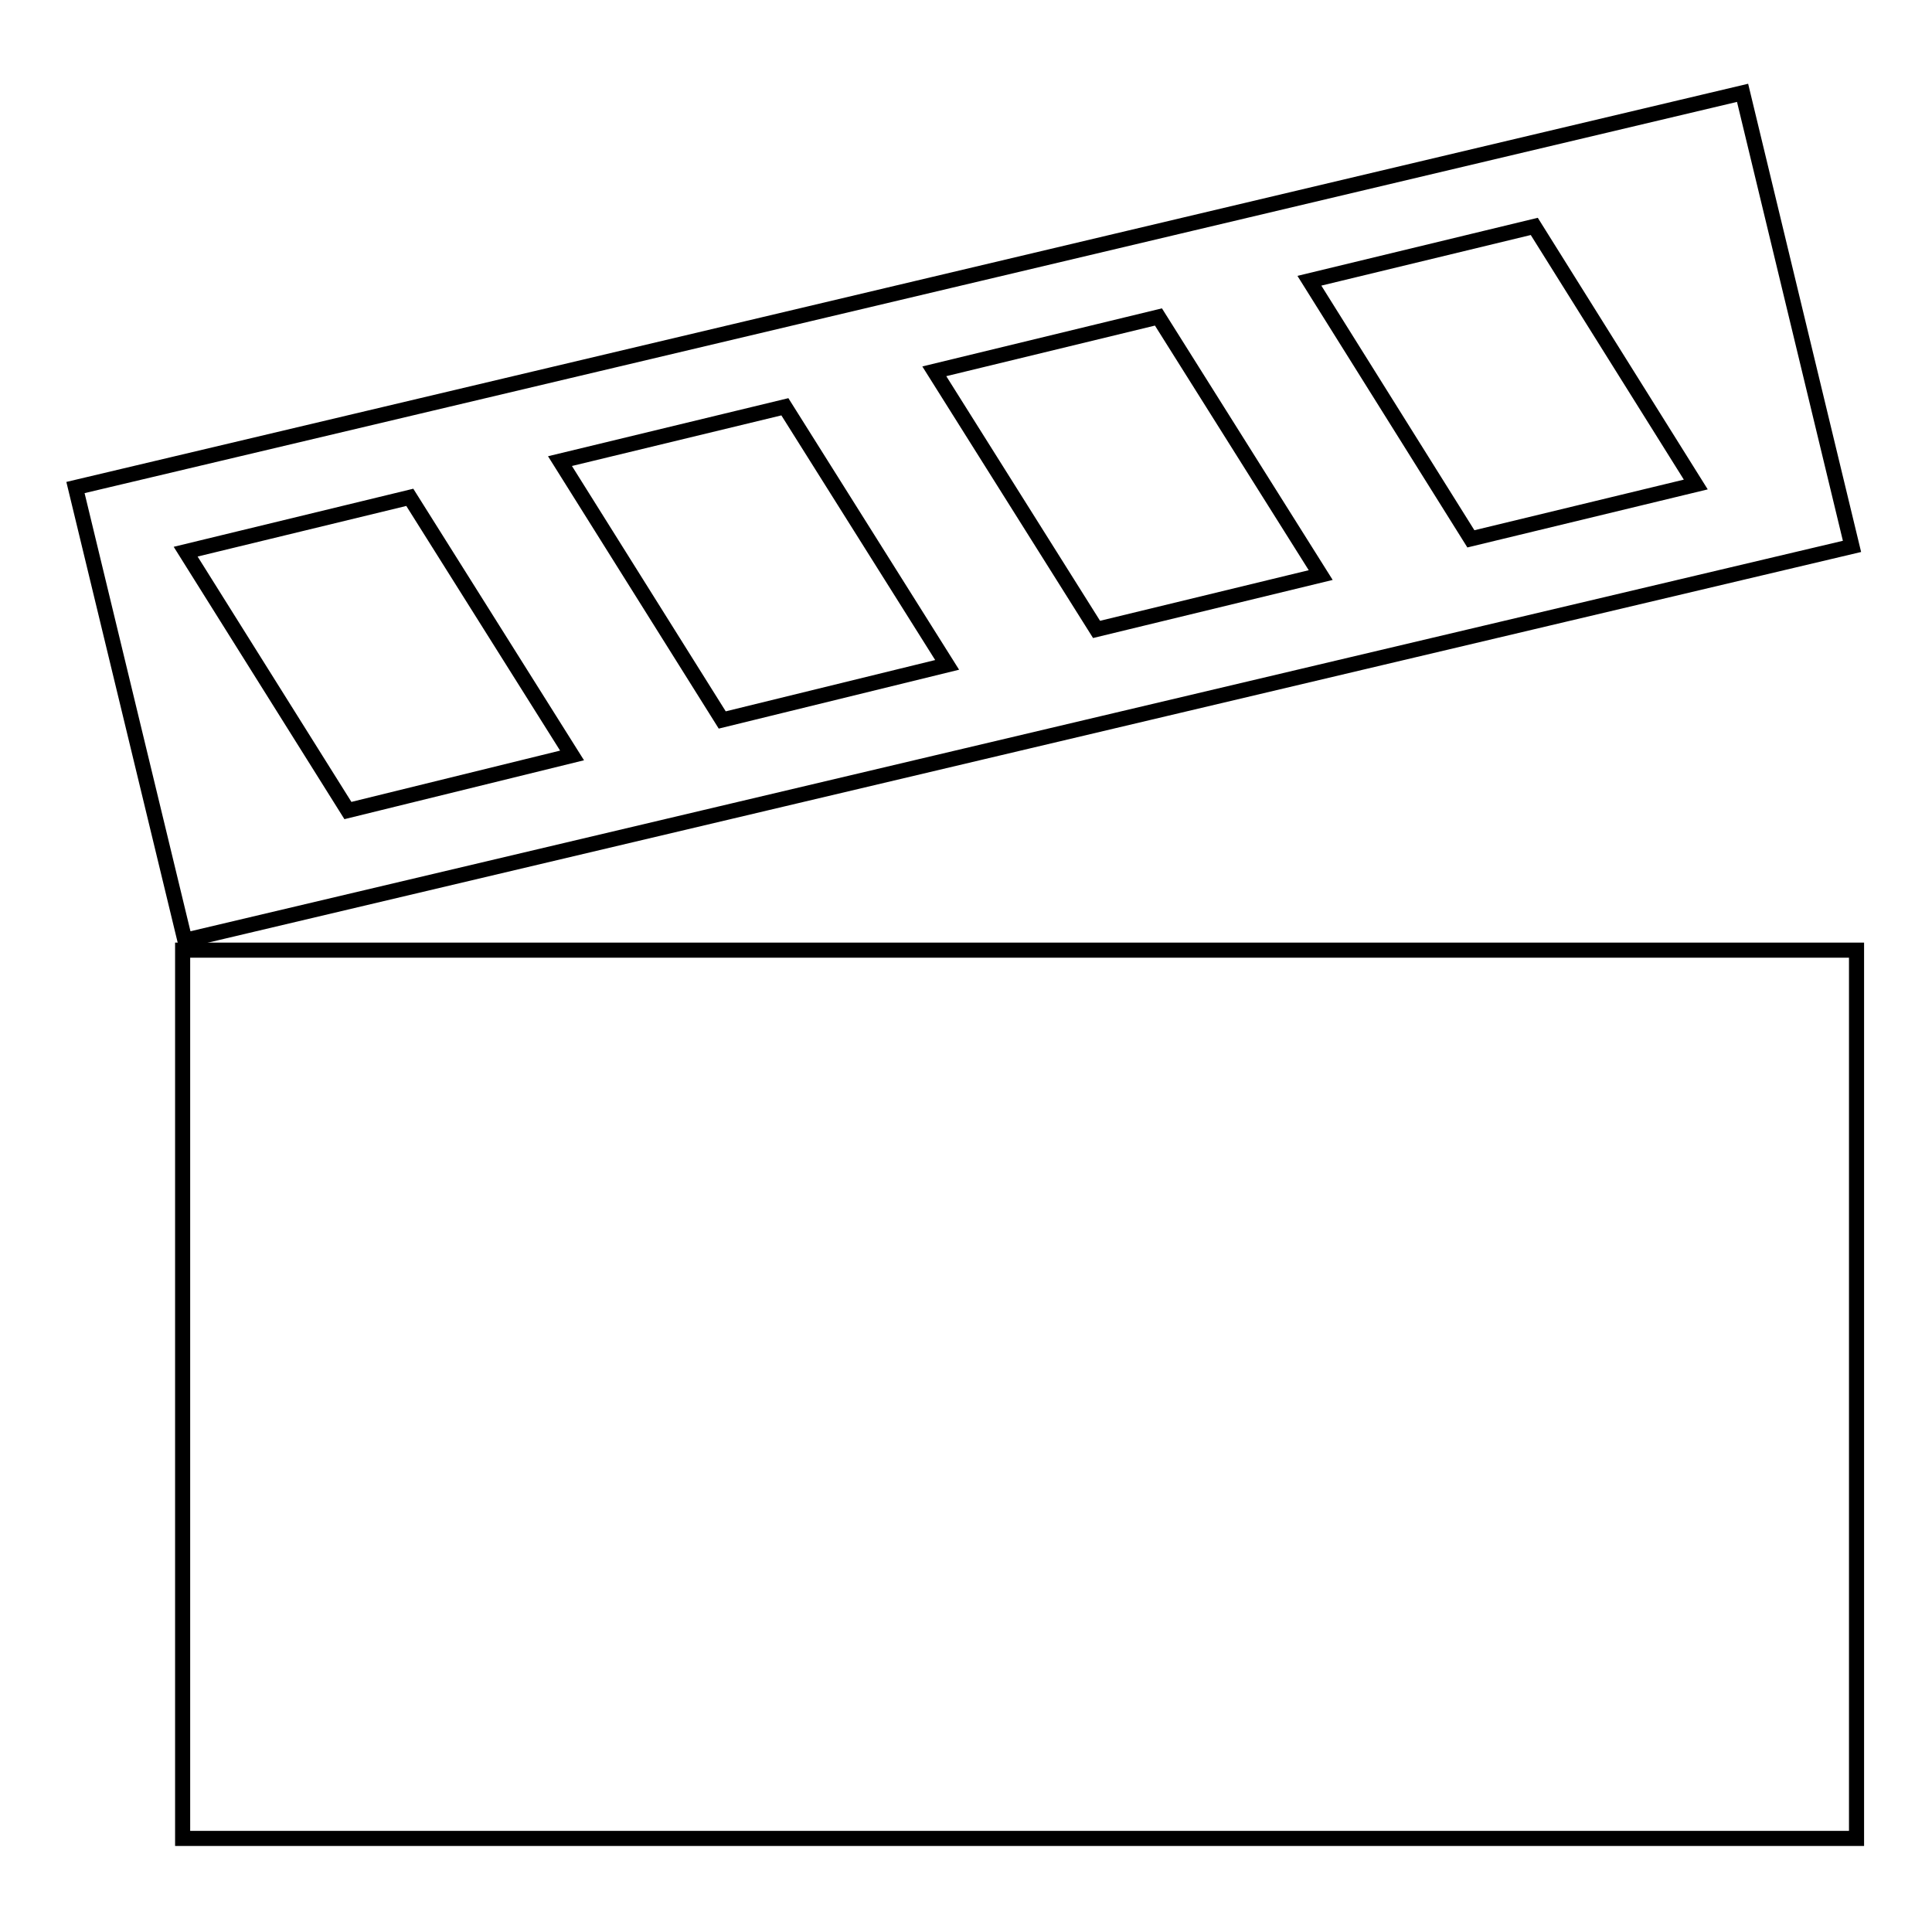
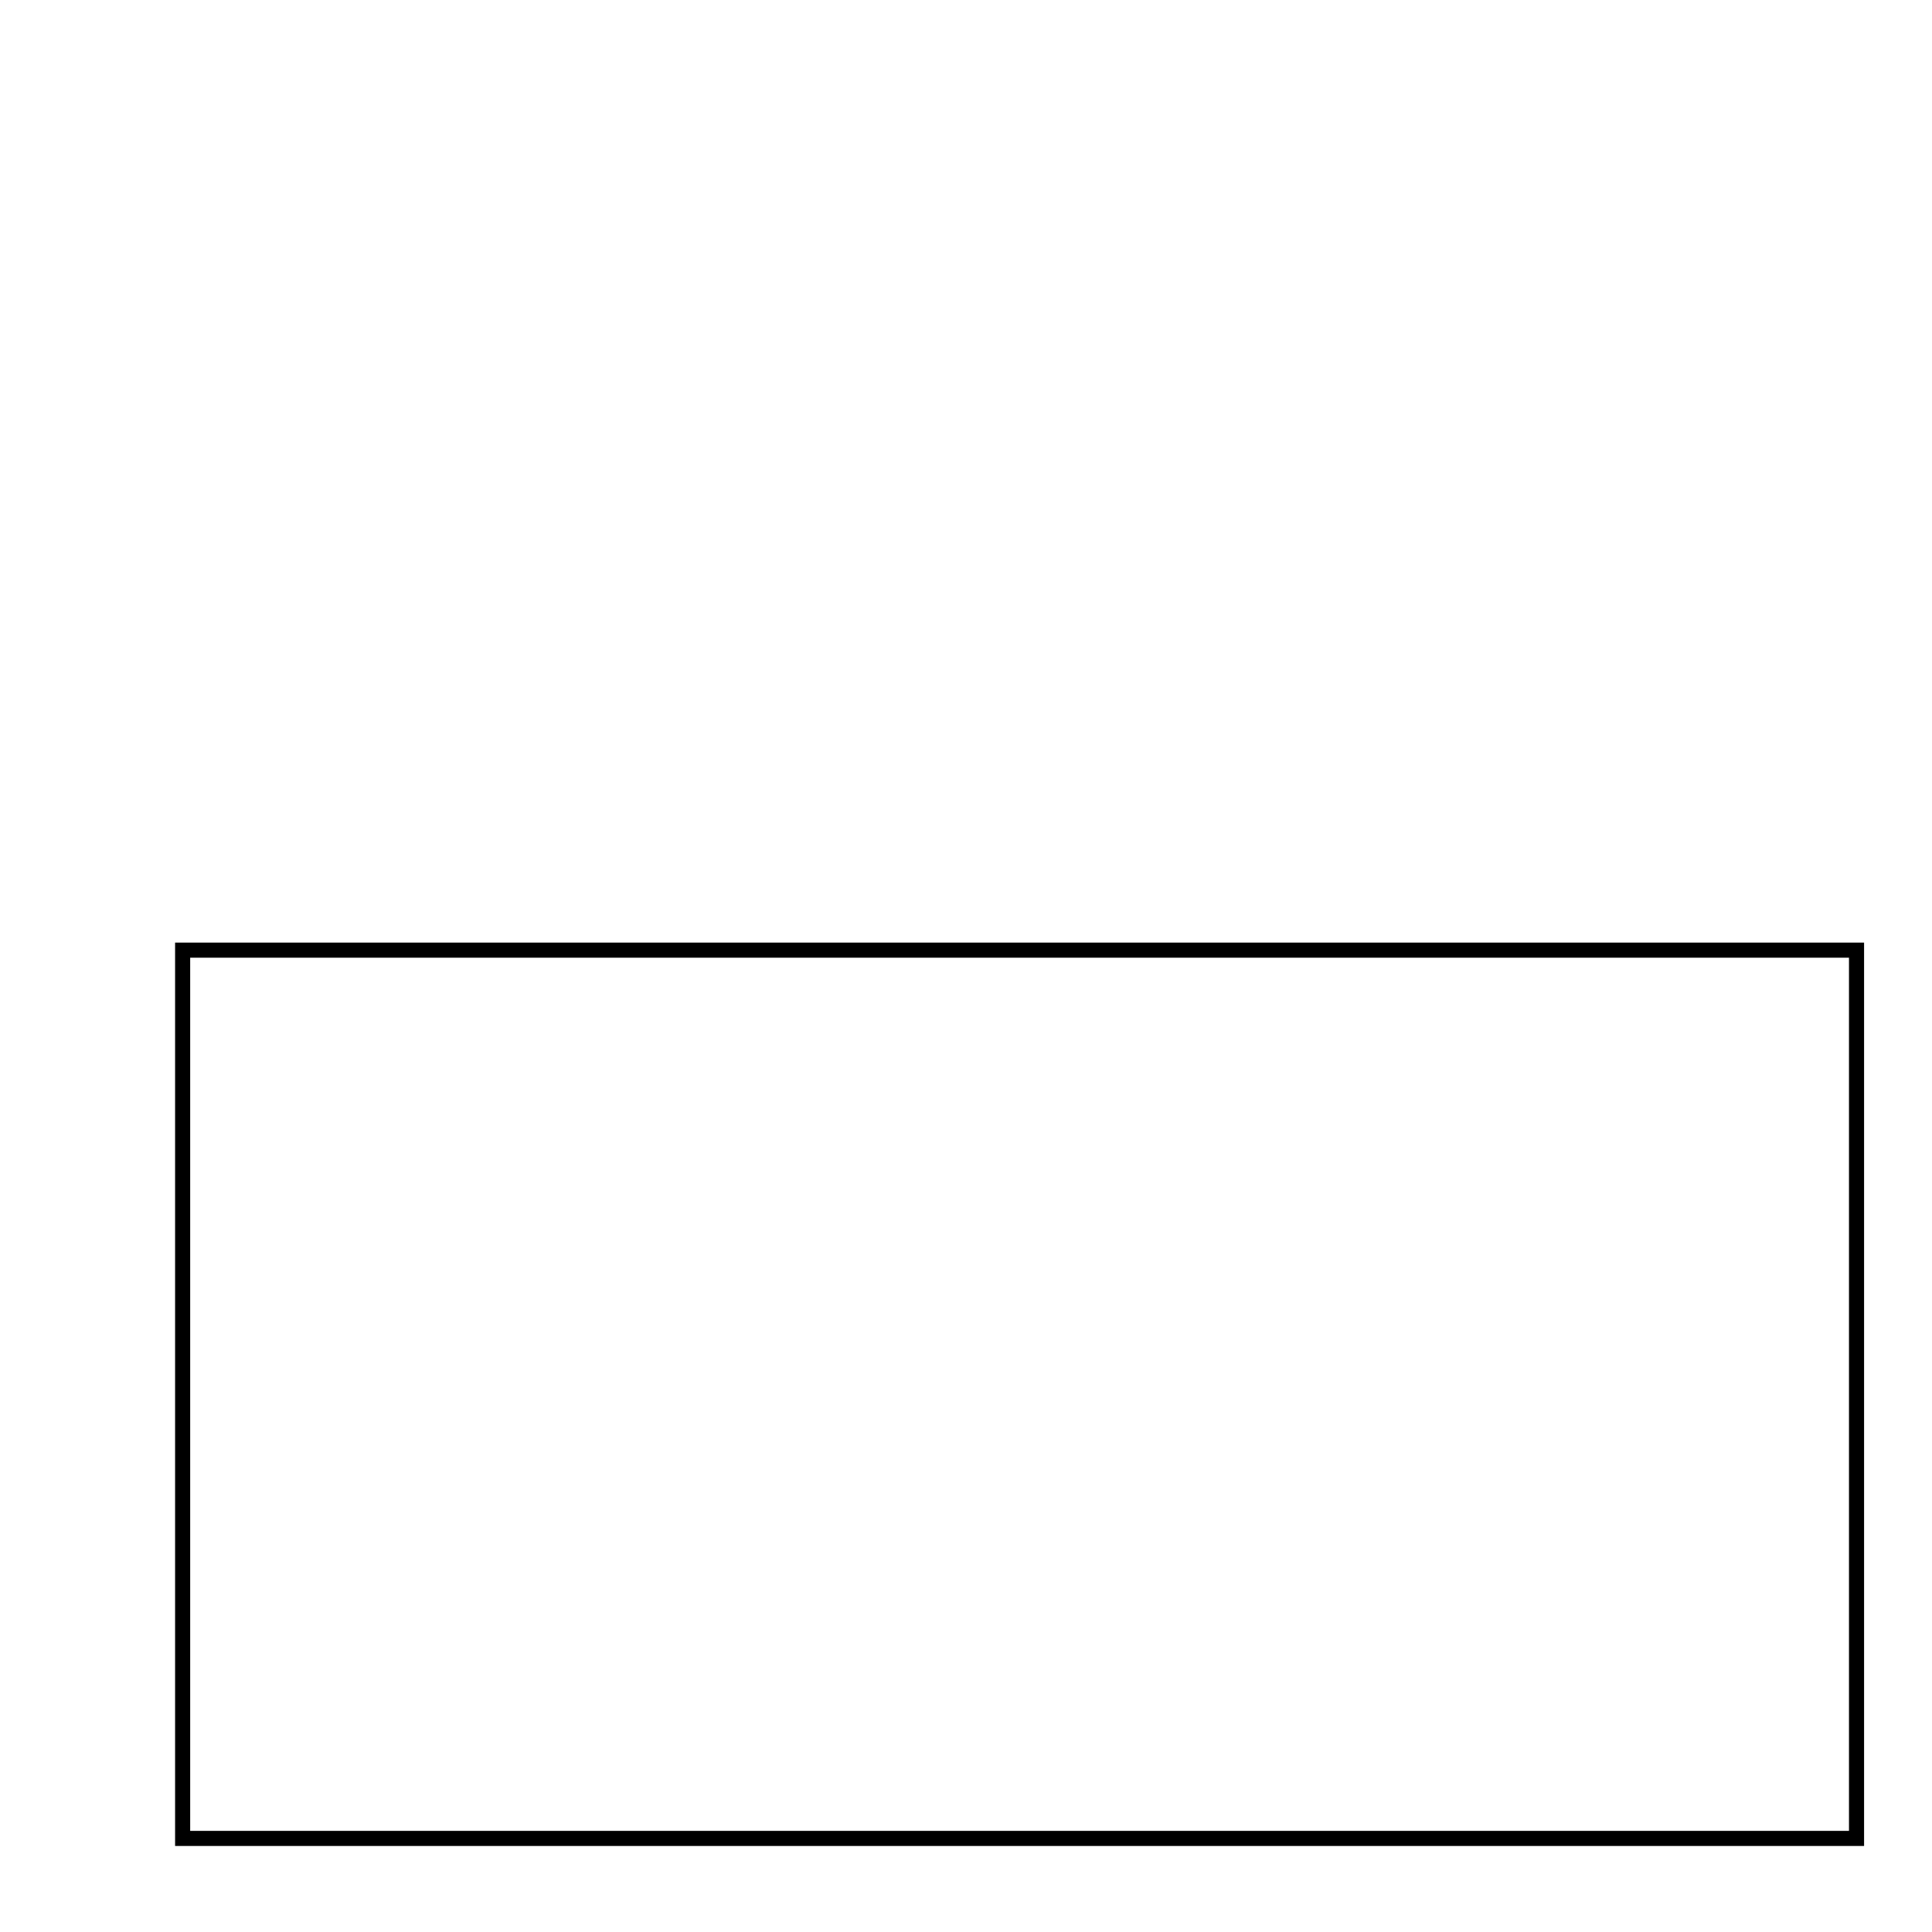
<svg xmlns="http://www.w3.org/2000/svg" version="1.1" x="0px" y="0px" viewBox="0 0 256 256" enable-background="new 0 0 256 256" xml:space="preserve">
  <g>
    <g>
-       <path stroke-width="2" fill-opacity="0" stroke="#000000" d="M24.5,124.6l220.9-52.2l-14.5-60.1L10,64.6L24.5,124.6L24.5,124.6z M194.9,71.4l-21.4-34.2l29.8-7.2l21.4,34.2L194.9,71.4L194.9,71.4z M145.3,83.4l-21.5-34.2l29.7-7.2l21.5,34.2L145.3,83.4L145.3,83.4z M95.7,95.4L74.2,61.1l29.8-7.2l21.5,34.2L95.7,95.4L95.7,95.4z M46.1,107.4L24.6,73.1l29.7-7.2l21.5,34.2L46.1,107.4L46.1,107.4z" />
      <path stroke-width="2" fill-opacity="0" stroke="#000000" d="M24.2,125.9H246v117.7H24.2V125.9L24.2,125.9z" />
    </g>
  </g>
</svg>